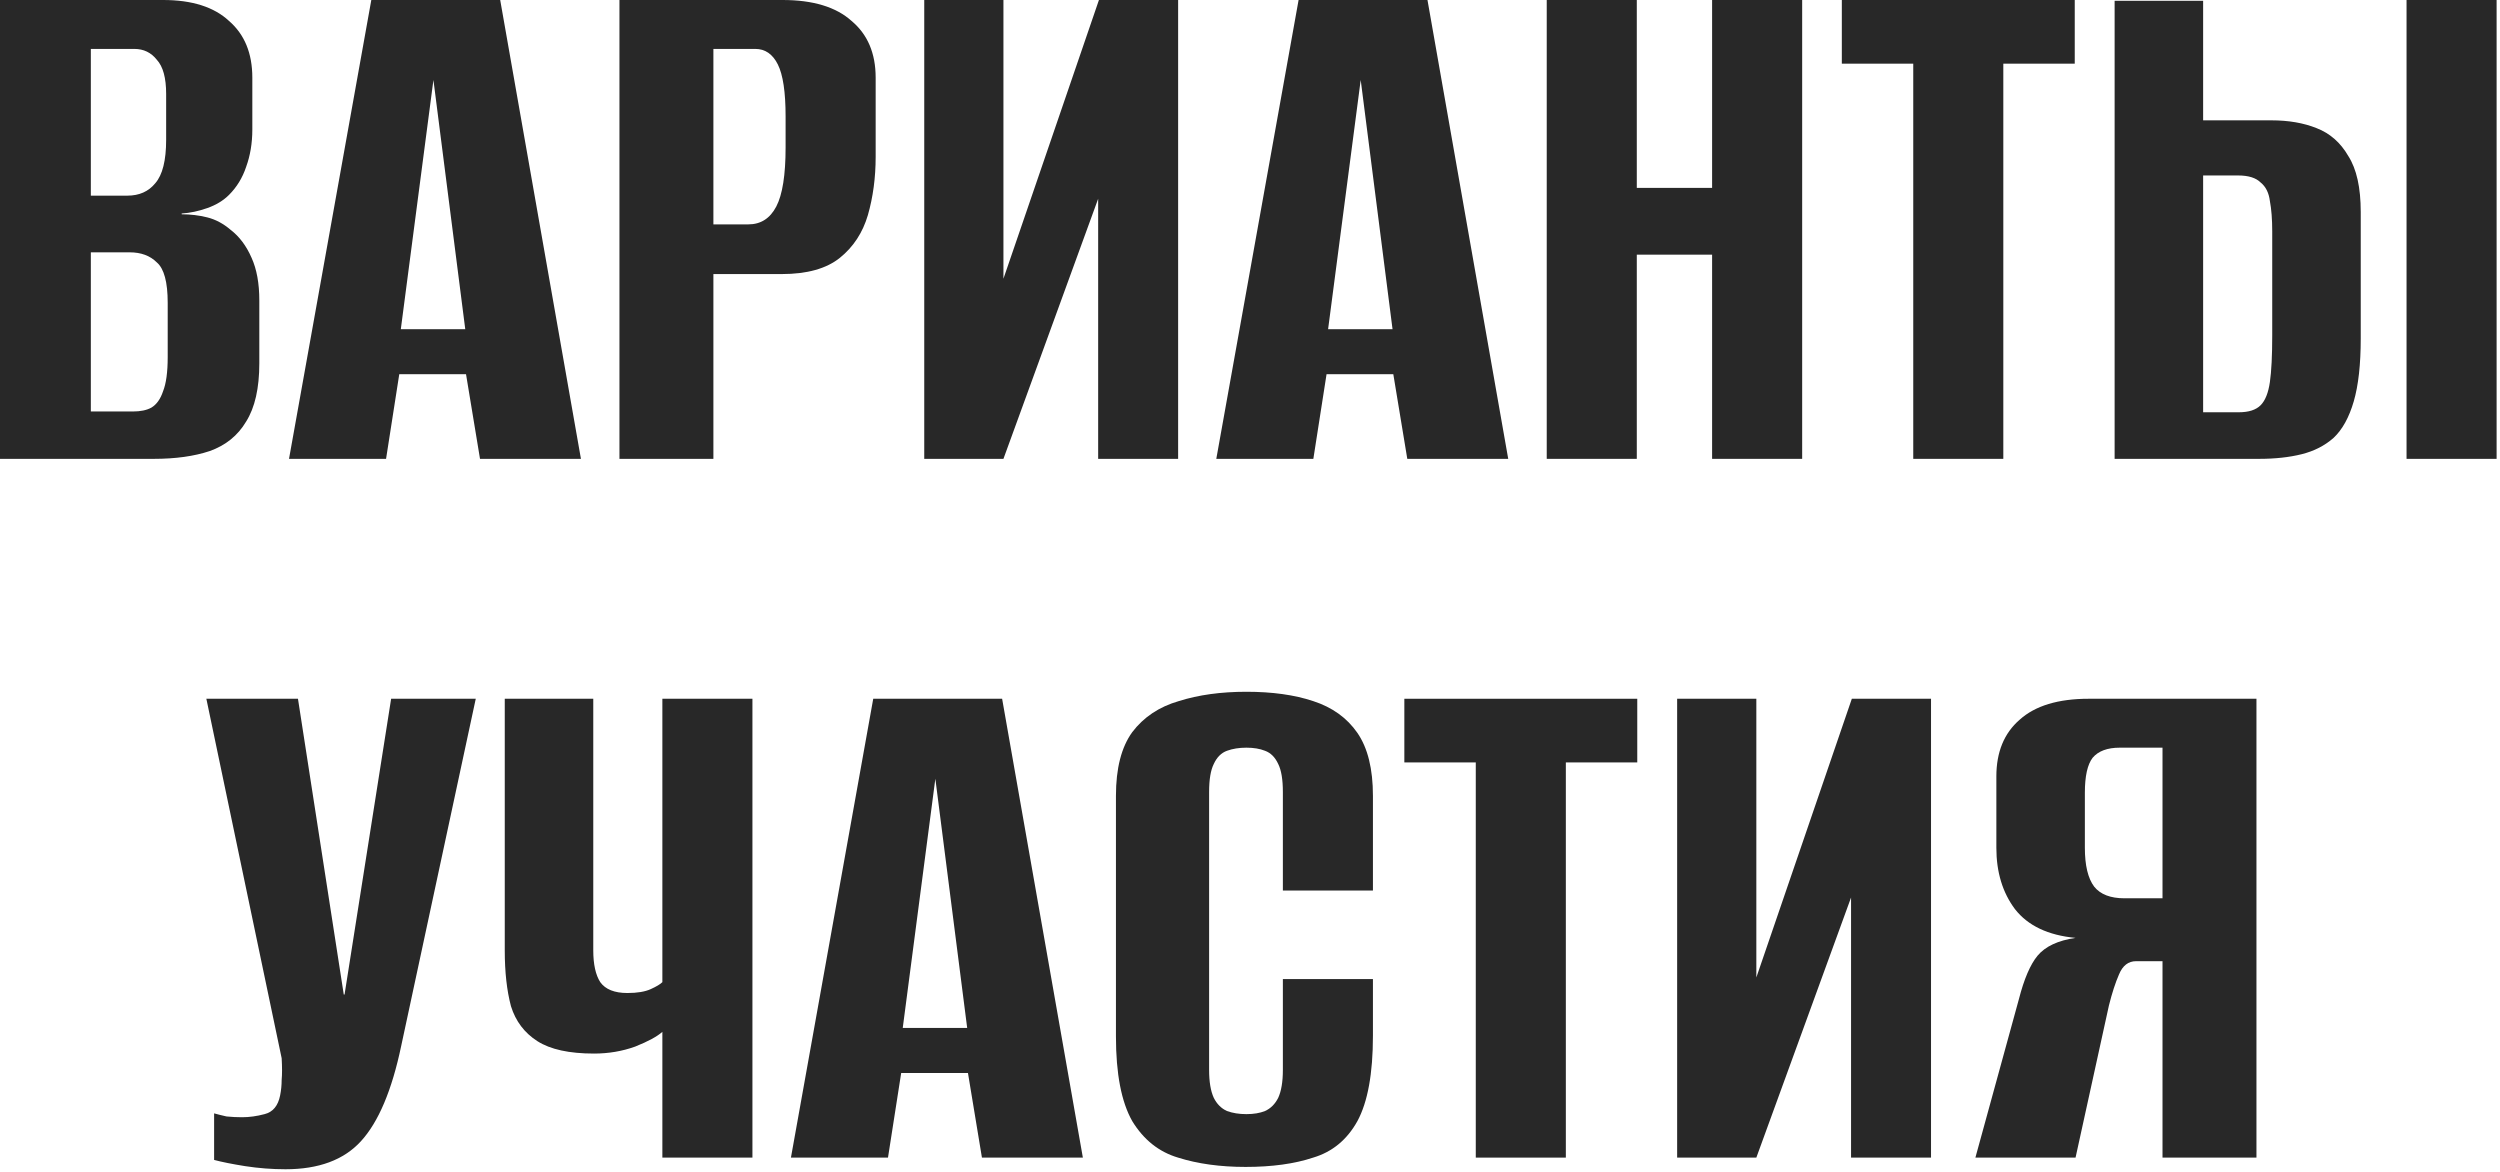
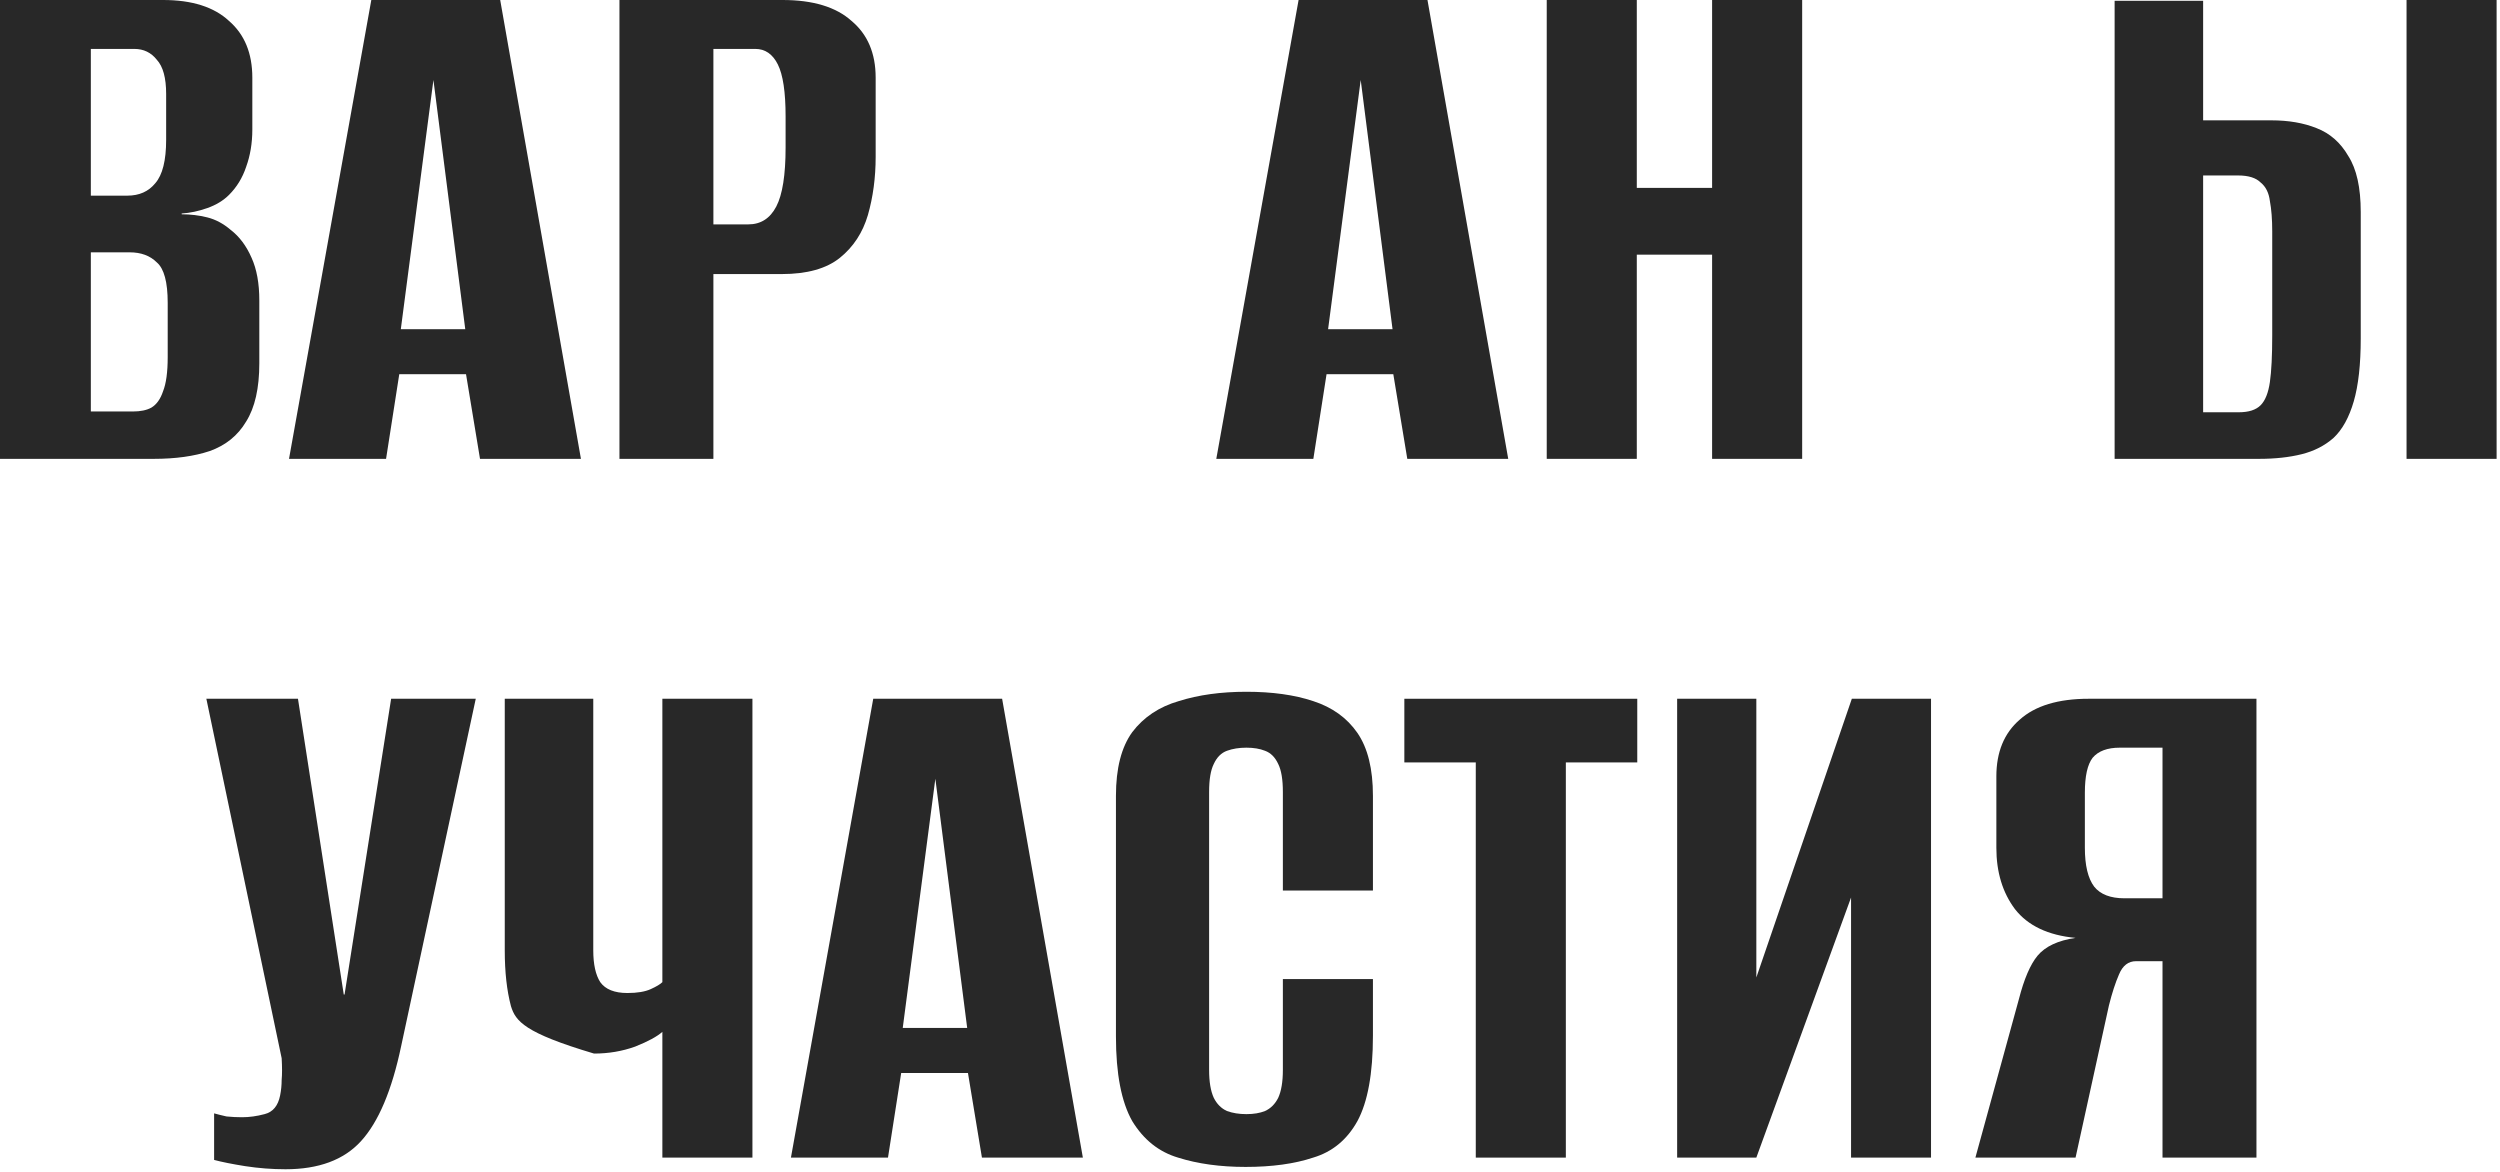
<svg xmlns="http://www.w3.org/2000/svg" width="322" height="151" viewBox="0 0 322 151" fill="none">
  <path d="M0 59.1V0H21C24.733 0 27.567 0.9 29.5 2.7C31.5 4.433 32.5 6.867 32.5 10V16.7C32.5 18.433 32.233 20.033 31.7 21.5C31.233 22.9 30.5 24.1 29.5 25.1C28.767 25.833 27.833 26.4 26.7 26.8C25.567 27.2 24.467 27.433 23.4 27.5V27.6C24.533 27.6 25.633 27.733 26.7 28C27.767 28.267 28.767 28.8 29.7 29.6C30.833 30.467 31.733 31.667 32.4 33.2C33.067 34.667 33.4 36.5 33.4 38.7V46.8C33.4 50 32.833 52.5 31.7 54.3C30.633 56.1 29.067 57.367 27 58.1C25 58.767 22.6 59.1 19.8 59.1H0ZM11.7 53H17.1C18.1 53 18.9 52.833 19.5 52.5C20.167 52.1 20.667 51.4 21 50.4C21.4 49.4 21.6 47.933 21.6 46V39C21.6 36.333 21.133 34.6 20.2 33.8C19.333 32.933 18.167 32.5 16.7 32.5H11.7V53ZM11.7 25.2H16.4C17.933 25.2 19.133 24.667 20 23.6C20.933 22.533 21.4 20.667 21.4 18V12.1C21.4 10.033 21 8.567 20.2 7.7C19.467 6.767 18.5 6.3 17.3 6.3H11.7V25.2Z" fill="#282828" />
  <path d="M37.225 59.1L47.825 0H64.425L74.825 59.1H61.825L60.025 48.2H51.425L49.725 59.1H37.225ZM51.625 42.4H59.925L55.825 10.3L51.625 42.4Z" fill="#282828" />
  <path d="M79.785 59.1V0H100.785C104.718 0 107.685 0.9 109.685 2.7C111.752 4.433 112.785 6.867 112.785 10V20.2C112.785 22.867 112.452 25.367 111.785 27.7C111.118 29.967 109.918 31.8 108.185 33.2C106.452 34.6 103.952 35.3 100.685 35.3H91.885V59.1H79.785ZM91.885 28.9H96.385C97.985 28.9 99.185 28.133 99.985 26.6C100.785 25.067 101.185 22.533 101.185 19V15C101.185 11.867 100.852 9.633 100.185 8.3C99.519 6.967 98.552 6.3 97.285 6.3H91.885V28.9Z" fill="#282828" />
-   <path d="M119.043 59.1V0H129.243V35.9L141.543 0H151.743V59.1H141.443V25.6L129.243 59.1H119.043Z" fill="#282828" />
  <path d="M156.659 59.1L167.259 0H183.859L194.259 59.1H181.259L179.459 48.2H170.859L169.159 59.1H156.659ZM171.059 42.4H179.359L175.259 10.3L171.059 42.4Z" fill="#282828" />
  <path d="M199.219 59.1V0H210.819V24.2H220.519V0H232.119V59.1H220.519V32.8H210.819V59.1H199.219Z" fill="#282828" />
-   <path d="M246.427 59.1V8.2H237.227V0H267.227V8.2H258.027V59.1H246.427Z" fill="#282828" />
  <path d="M272.363 59.1V0.1H283.763V15.5H292.563C294.763 15.5 296.697 15.833 298.363 16.5C300.097 17.167 301.463 18.367 302.463 20.1C303.53 21.767 304.063 24.167 304.063 27.3V43.6C304.063 46.933 303.763 49.633 303.163 51.7C302.563 53.767 301.697 55.333 300.563 56.4C299.43 57.4 298.063 58.1 296.463 58.5C294.863 58.9 293.03 59.1 290.963 59.1H272.363ZM283.763 53.1H288.363C289.63 53.1 290.563 52.8 291.163 52.2C291.763 51.6 292.163 50.6 292.363 49.2C292.563 47.8 292.663 45.8 292.663 43.2V29.8C292.663 28.267 292.563 26.967 292.363 25.9C292.23 24.833 291.83 24.033 291.163 23.5C290.563 22.9 289.597 22.6 288.263 22.6H283.763V53.1ZM309.963 59.1V0H321.563V59.1H309.963Z" fill="#282828" />
  <path d="M36.778 150.6C35.045 150.6 33.312 150.467 31.578 150.2C29.912 149.933 28.578 149.667 27.578 149.4V143.4C28.045 143.533 28.578 143.667 29.178 143.8C29.845 143.867 30.512 143.9 31.178 143.9C32.111 143.9 33.078 143.767 34.078 143.5C35.145 143.233 35.812 142.433 36.078 141.1C36.212 140.433 36.278 139.767 36.278 139.1C36.345 138.367 36.345 137.433 36.278 136.3L26.578 90H38.378L44.278 128.1H44.378L50.378 90H61.278L51.678 134.7C50.478 140.433 48.745 144.533 46.478 147C44.278 149.4 41.045 150.6 36.778 150.6Z" fill="#282828" />
-   <path d="M85.313 149.1V132.9C84.647 133.5 83.48 134.133 81.813 134.8C80.147 135.4 78.38 135.7 76.513 135.7C73.313 135.7 70.88 135.167 69.213 134.1C67.547 133.033 66.413 131.533 65.813 129.6C65.28 127.6 65.013 125.2 65.013 122.4V90H76.413V122.4C76.413 124.2 76.713 125.567 77.313 126.5C77.98 127.433 79.147 127.9 80.813 127.9C82.08 127.9 83.08 127.733 83.813 127.4C84.547 127.067 85.047 126.767 85.313 126.5V90H96.913V149.1H85.313Z" fill="#282828" />
+   <path d="M85.313 149.1V132.9C84.647 133.5 83.48 134.133 81.813 134.8C80.147 135.4 78.38 135.7 76.513 135.7C67.547 133.033 66.413 131.533 65.813 129.6C65.28 127.6 65.013 125.2 65.013 122.4V90H76.413V122.4C76.413 124.2 76.713 125.567 77.313 126.5C77.98 127.433 79.147 127.9 80.813 127.9C82.08 127.9 83.08 127.733 83.813 127.4C84.547 127.067 85.047 126.767 85.313 126.5V90H96.913V149.1H85.313Z" fill="#282828" />
  <path d="M101.873 149.1L112.473 90H129.073L139.473 149.1H126.473L124.673 138.2H116.073L114.373 149.1H101.873ZM116.273 132.4H124.573L120.473 100.3L116.273 132.4Z" fill="#282828" />
  <path d="M160.434 150.3C157.167 150.3 154.267 149.9 151.734 149.1C149.267 148.367 147.3 146.8 145.834 144.4C144.434 141.933 143.734 138.3 143.734 133.5V102.5C143.734 98.967 144.434 96.233 145.834 94.3C147.3 92.367 149.3 91.033 151.834 90.3C154.367 89.5 157.267 89.1 160.534 89.1C163.867 89.1 166.734 89.5 169.134 90.3C171.6 91.1 173.5 92.467 174.834 94.4C176.167 96.333 176.834 99.033 176.834 102.5V114.7H165.234V102C165.234 100.4 165.034 99.2 164.634 98.4C164.234 97.533 163.667 96.967 162.934 96.7C162.267 96.433 161.467 96.3 160.534 96.3C159.6 96.3 158.767 96.433 158.034 96.7C157.3 96.967 156.734 97.533 156.334 98.4C155.934 99.2 155.734 100.4 155.734 102V137.8C155.734 139.333 155.934 140.533 156.334 141.4C156.734 142.2 157.3 142.767 158.034 143.1C158.767 143.367 159.6 143.5 160.534 143.5C161.467 143.5 162.267 143.367 162.934 143.1C163.667 142.767 164.234 142.2 164.634 141.4C165.034 140.533 165.234 139.333 165.234 137.8V126.1H176.834V133.4C176.834 138.267 176.167 141.933 174.834 144.4C173.5 146.8 171.6 148.367 169.134 149.1C166.734 149.9 163.834 150.3 160.434 150.3Z" fill="#282828" />
  <path d="M190.08 149.1V98.2H180.88V90H210.88V98.2H201.68V149.1H190.08Z" fill="#282828" />
  <path d="M216.016 149.1V90H226.216V125.9L238.516 90H248.716V149.1H238.416V115.6L226.216 149.1H216.016Z" fill="#282828" />
  <path d="M290.631 149.1H278.531V123.8H275.131C274.131 123.8 273.398 124.367 272.931 125.5C272.465 126.567 272.031 127.9 271.631 129.5L267.331 149.1H254.431L260.031 128.7C260.698 126.1 261.498 124.233 262.431 123.1C263.431 121.9 265.065 121.133 267.331 120.8C263.798 120.467 261.198 119.233 259.531 117.1C257.931 114.967 257.131 112.333 257.131 109.2V100C257.131 96.867 258.131 94.433 260.131 92.7C262.131 90.9 265.098 90 269.031 90H290.631V149.1ZM278.531 115.7V96.3H273.031C271.431 96.3 270.265 96.733 269.531 97.6C268.865 98.467 268.531 99.967 268.531 102.1V109.2C268.531 111.467 268.931 113.133 269.731 114.2C270.531 115.2 271.831 115.7 273.631 115.7H278.531Z" fill="#282828" />
</svg>